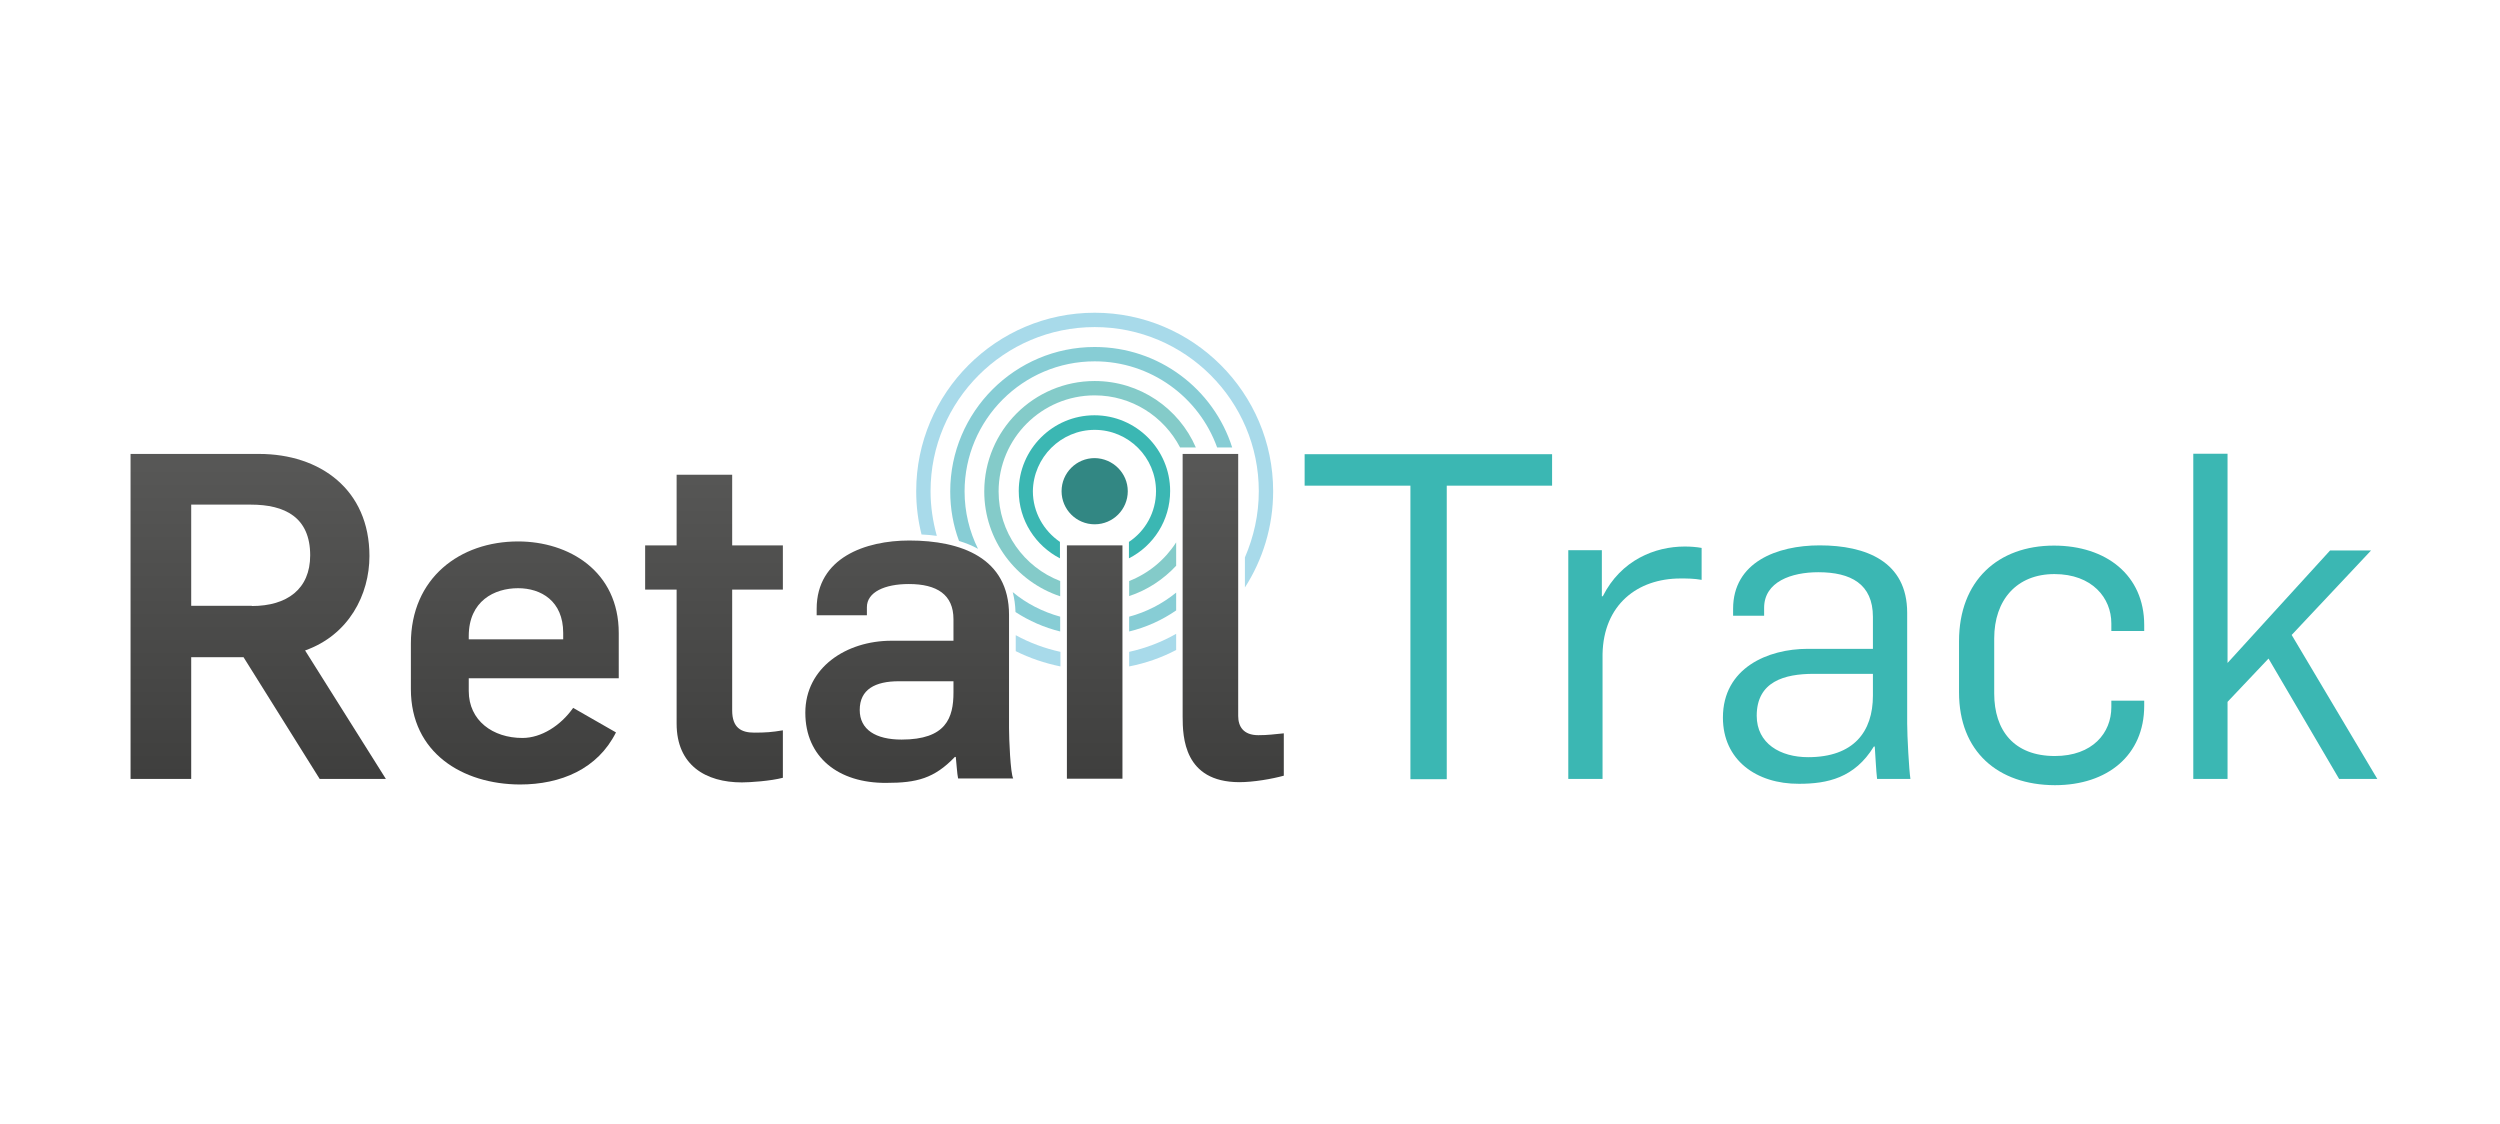
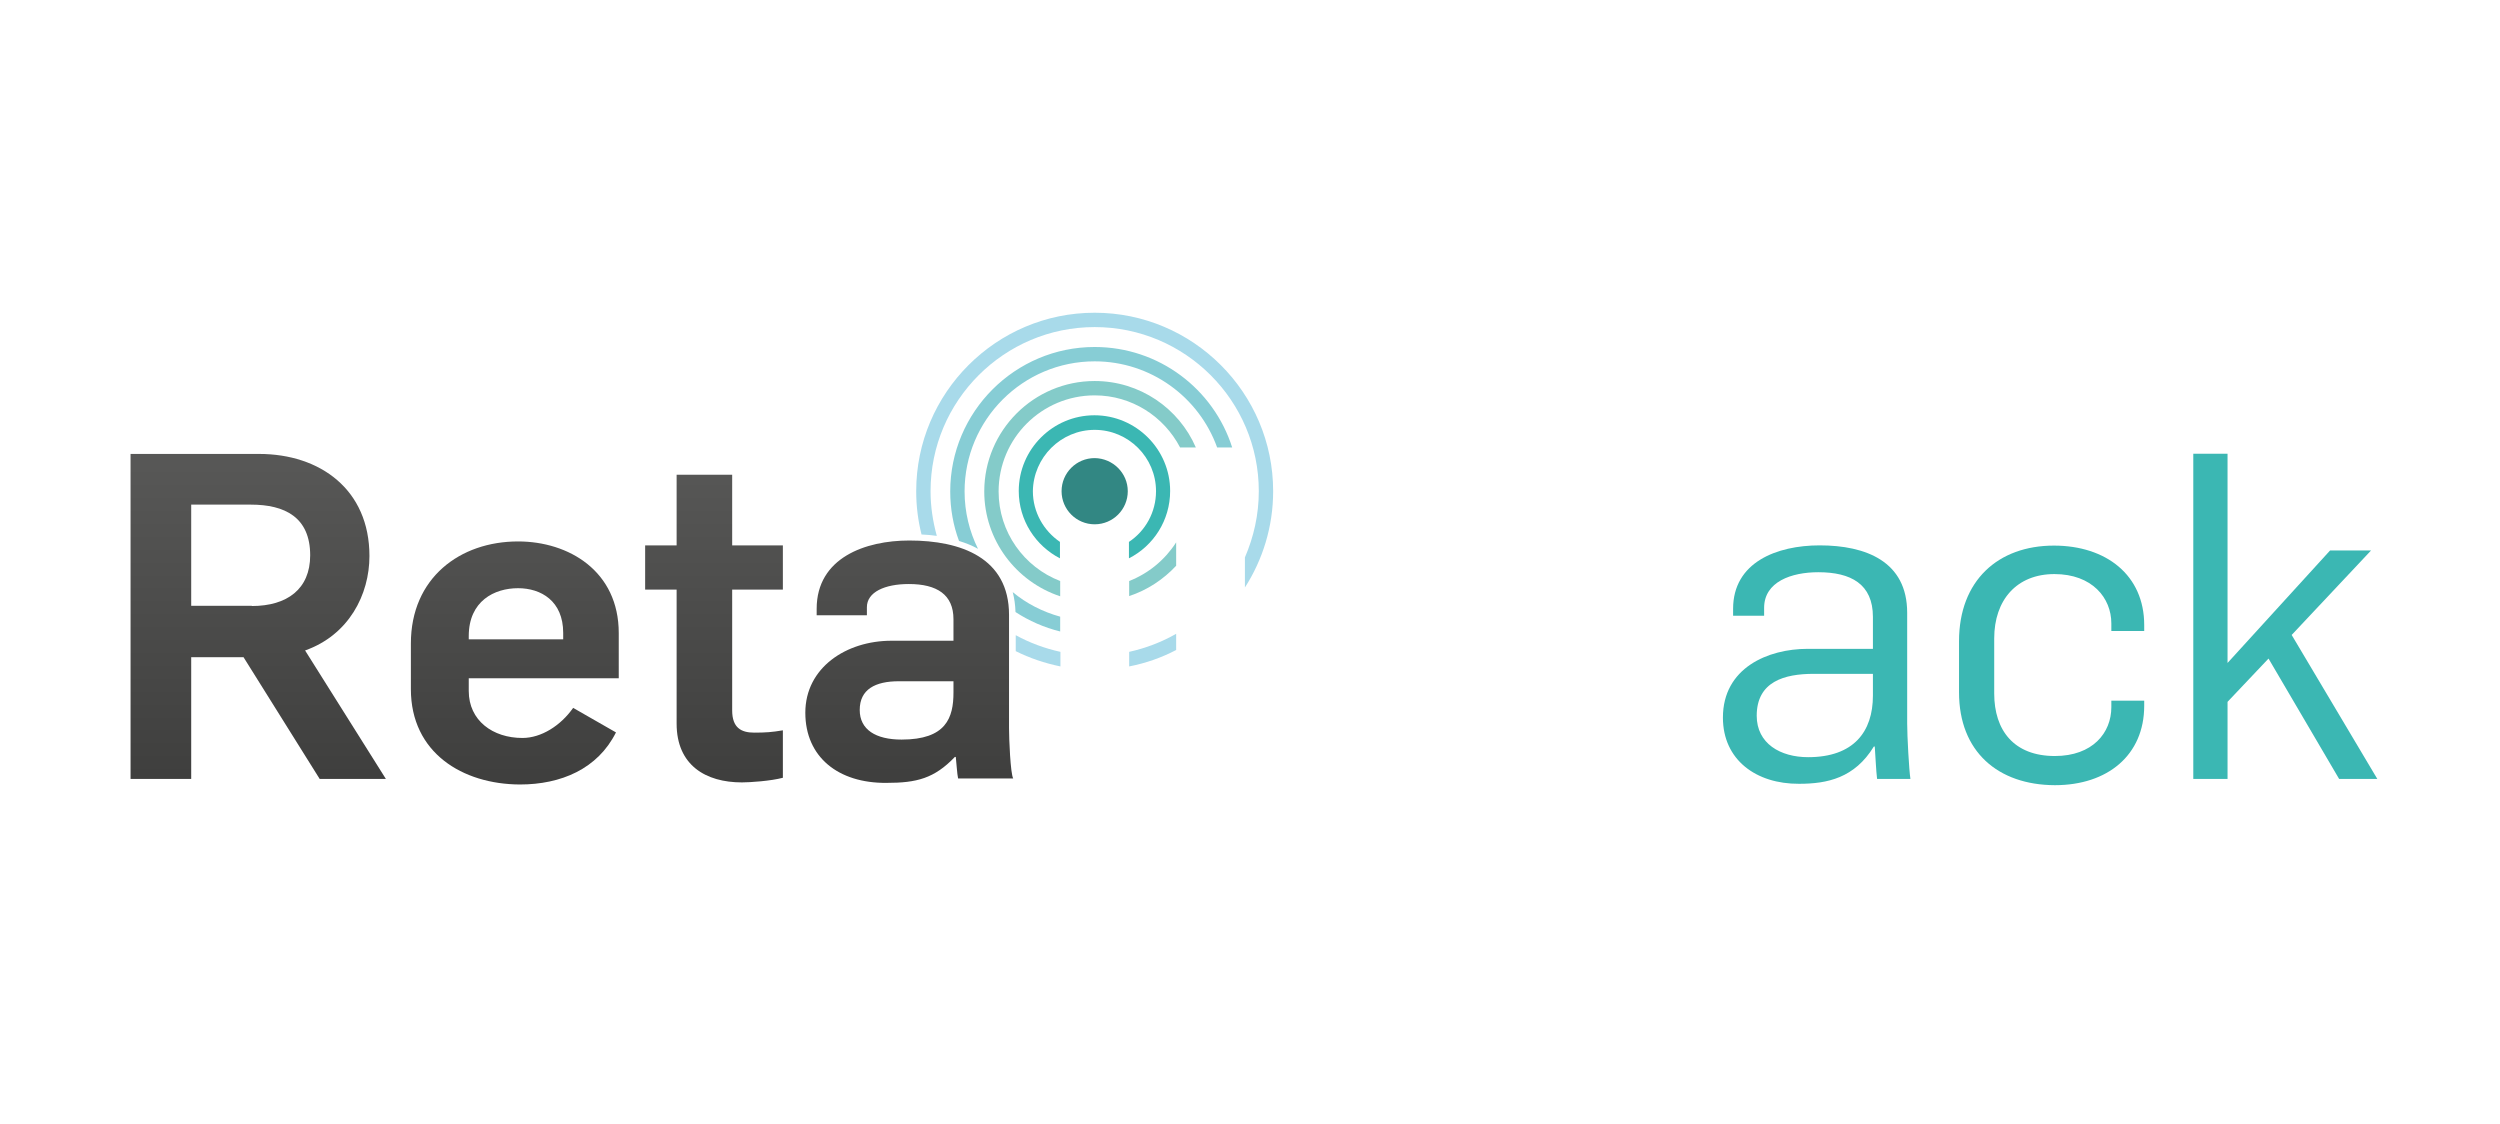
<svg xmlns="http://www.w3.org/2000/svg" version="1.1" id="Layer_1" x="0px" y="0px" viewBox="0 0 1080 485.5" style="enable-background:new 0 0 1080 485.5;" xml:space="preserve">
  <style type="text/css">
	.st0{fill:#3BB7B3;}
	.st1{fill:#E62E1F;}
	.st2{fill:url(#SVGID_1_);}
	.st3{fill:url(#SVGID_2_);}
	.st4{fill:url(#SVGID_3_);}
	.st5{fill:url(#SVGID_4_);}
	.st6{fill:url(#SVGID_5_);}
	.st7{fill:#84CBC9;}
	.st8{fill:#87CDD5;}
	.st9{fill:#A8DAEA;}
	.st10{fill:url(#SVGID_6_);}
	.st11{fill:#328783;}
</style>
  <g>
-     <path class="st0" d="M609.3,209.8h-45.7v-13.6h106.9v13.6H625v126.8h-15.7V209.8z" />
-     <path class="st0" d="M677.6,237.7H692v19.9h0.4c7.9-15.7,22.6-21.5,35.4-21.5c2.6,0,5.1,0.2,7.3,0.6v13.8c-3.3-0.6-6.5-0.6-9.1-0.6   c-18.7,0-33.3,11.4-33.7,32.7v53.9h-14.8V237.7z" />
    <path class="st0" d="M744.3,310c0-21.5,19.5-29.7,36.6-29.7h28.2v-13.8c0-14.2-9.5-19.3-23.6-19.3c-11.6,0-23.4,4.1-23.4,15.4v3.4   h-13.4v-3c0-20.1,18.9-27.4,37.4-27.4c19.9,0,37.8,6.9,37.8,29.1v47.8c0,5.5,0.8,20.1,1.4,24h-14.4c-0.4-3-0.8-11.4-1-14h-0.4   c-8.3,13.6-20.1,16.1-32.3,16.1C758.7,338.7,744.3,328.3,744.3,310z M809.1,300.5v-9.4h-25.6c-12.6,0-24.6,3.3-24.6,18.1   c0,12,10.2,17.9,22.2,17.9C800.8,327.1,809.1,316.1,809.1,300.5z" />
    <path class="st0" d="M846.3,299.1v-22.1c0-26.2,16.9-41.3,41-41.3c22.6,0,39,12.8,39,34.3v2.6h-14.2v-3.3c0-11-8.3-21.3-24.6-21.3   c-16.3,0-26,11.2-26,27.8v23.8c0,15.9,8.5,27,26.2,27c16.3,0,24.4-10,24.4-21.1v-2.8h14.2v2.2c0,21.3-15.8,34.3-38.6,34.3   C863.1,339.1,846.3,324.7,846.3,299.1z" />
    <path class="st0" d="M947.5,196h14.8v90.4l44.3-48.6h17.7L990,274.3l37,62.2h-16.5l-30.5-52l-17.7,18.7v33.3h-14.8V196z" />
  </g>
  <g>
    <path class="st1" d="M2432.6,309.2h-10.7 M2419.3,245.1h11.5" />
  </g>
  <g>
    <linearGradient id="SVGID_1_" gradientUnits="userSpaceOnUse" x1="111.554" y1="351.827" x2="111.554" y2="201.219">
      <stop offset="0" style="stop-color:#3C3C3B" />
      <stop offset="1" style="stop-color:#575756" />
    </linearGradient>
    <path class="st2" d="M56.4,196.1h55.5c26.4,0,47.7,15.4,47.7,44.1c0,16.7-8.9,34.1-27.8,40.8l34.9,55.5h-28.6l-32.9-52.6H82.6v52.6   H56.4V196.1z M108.8,261.8c15.2,0,25.2-7.3,25.2-21.9c0-16.5-11-21.9-25.6-21.9H82.6v43.7H108.8z" />
    <linearGradient id="SVGID_2_" gradientUnits="userSpaceOnUse" x1="222.428" y1="351.827" x2="222.428" y2="201.22">
      <stop offset="0" style="stop-color:#3C3C3B" />
      <stop offset="1" style="stop-color:#575756" />
    </linearGradient>
    <path class="st3" d="M177.5,297.7V278c0-28.4,21.3-44.1,46.3-44.1c21.9,0,43.5,12.8,43.5,39.6v19.5h-64.8v5.5   c0,12.8,10.4,20.3,23.2,20.3c8.1,0,16.5-5.3,21.9-13l18.5,10.6c-7.9,15.8-23.8,22.5-41.5,22.5C199.8,338.8,177.5,325.2,177.5,297.7   z M243.3,276.2v-2.8c0-13.8-9.6-19.3-19.5-19.3c-10.2,0-21.3,5.5-21.3,20.7v1.4H243.3z" />
    <linearGradient id="SVGID_3_" gradientUnits="userSpaceOnUse" x1="308.493" y1="351.826" x2="308.493" y2="201.219">
      <stop offset="0" style="stop-color:#3C3C3B" />
      <stop offset="1" style="stop-color:#575756" />
    </linearGradient>
    <path class="st4" d="M292.3,312.6v-57.9h-13.6v-19.1h13.6v-30.5h24v30.5h21.9v19.1h-21.9v52.2c0,7.5,3.9,9.6,9.5,9.6   c4.9,0,7.7-0.2,12.4-1v20.5c-5.3,1.4-14.2,2-17.7,2C304.9,338,292.3,330.6,292.3,312.6z" />
    <linearGradient id="SVGID_4_" gradientUnits="userSpaceOnUse" x1="392.775" y1="351.826" x2="392.775" y2="201.219">
      <stop offset="0" style="stop-color:#3C3C3B" />
      <stop offset="1" style="stop-color:#575756" />
    </linearGradient>
    <path class="st5" d="M347.9,307.9c0-19.5,17.7-31.1,37.2-31.1h26.8v-9.3c0-10.6-7.1-15.2-19.3-15.2c-10.4,0-18.1,3.5-18.1,10v3.5   h-21.7v-2.8c0-22.1,21.1-29.5,40-29.5c22.4,0,43.1,7.5,43.1,32.1v49c0,4.5,0.6,19.5,1.8,21.7h-23.8c-0.4-1.6-0.8-7.7-1-9.3h-0.4   c-8.9,9.3-16.5,11.2-29.5,11.2C362.1,338.4,347.9,327,347.9,307.9z M411.9,299.2v-4.9h-23.6c-10.2,0-16.9,3.5-16.9,12.4   c0,8.5,6.9,12.8,18.1,12.8C408.7,319.5,411.9,310.1,411.9,299.2z" />
    <linearGradient id="SVGID_5_" gradientUnits="userSpaceOnUse" x1="472.929" y1="351.827" x2="472.929" y2="201.219">
      <stop offset="0" style="stop-color:#3C3C3B" />
      <stop offset="1" style="stop-color:#575756" />
    </linearGradient>
-     <path class="st6" d="M460.9,235.6h24v100.8h-24V235.6z" />
    <g>
      <path class="st0" d="M472.9,185.7c14.6,0,26.5,11.9,26.5,26.5c0,9.1-4.6,17.2-11.7,21.9v7.1c10.6-5.4,17.8-16.4,17.8-29.1    c0-18-14.7-32.7-32.7-32.7c-18,0-32.7,14.7-32.7,32.7c0,12.7,7.3,23.7,17.8,29.1v-7.1c-7-4.8-11.7-12.8-11.7-21.9    C446.4,197.6,458.3,185.7,472.9,185.7z" />
      <path class="st7" d="M487.8,251v6.5c7.9-2.6,14.8-7.2,20.3-13.1v-10.1C503.3,241.8,496.2,247.7,487.8,251z" />
      <path class="st7" d="M472.9,164.6c-26.3,0-47.7,21.4-47.7,47.7c0,21.1,13.8,39,32.8,45.3V251c-15.6-6-26.6-21.1-26.6-38.7    c0-22.9,18.6-41.5,41.5-41.5c16,0,29.9,9.1,36.9,22.5h6.8C509.3,176.4,492.4,164.6,472.9,164.6z" />
-       <path class="st8" d="M487.8,266.4v6.4c7.4-1.8,14.2-4.9,20.3-9.1v-7.7C502.2,260.8,495.3,264.4,487.8,266.4z" />
      <path class="st8" d="M472.9,149.9c-34.4,0-62.4,28-62.4,62.4c0,7.5,1.3,14.7,3.8,21.4c3,0.9,5.7,2,8.2,3.4    c-3.7-7.5-5.8-15.9-5.8-24.8c0-31,25.2-56.2,56.2-56.2c24.3,0,45.1,15.5,52.9,37.2h6.5C524.3,168.1,500.7,149.9,472.9,149.9z" />
      <path class="st8" d="M438.7,264.4c5.8,3.8,12.4,6.7,19.3,8.4v-6.4c-7.6-2.1-14.6-5.7-20.5-10.6    C438.2,258.5,438.6,261.3,438.7,264.4z" />
      <path class="st9" d="M487.8,281.6v6.3c7.2-1.4,14-3.8,20.3-7.1v-7C501.8,277.4,495,280,487.8,281.6z" />
      <path class="st9" d="M550,212.2c0-42.5-34.6-77.1-77.1-77.1c-42.5,0-77.1,34.6-77.1,77.1c0,6.5,0.8,12.7,2.3,18.7    c2.3,0.1,4.5,0.3,6.6,0.6c-1.7-6.2-2.7-12.6-2.7-19.3c0-39.1,31.8-70.9,70.9-70.9c39.1,0,70.9,31.8,70.9,70.9    c0,10.2-2.2,19.8-6,28.6v13C545.5,241.8,550,227.5,550,212.2z" />
      <path class="st9" d="M438.8,281.3c6,3,12.5,5.2,19.3,6.6v-6.3c-6.8-1.5-13.3-3.9-19.3-7.2V281.3z" />
    </g>
    <linearGradient id="SVGID_6_" gradientUnits="userSpaceOnUse" x1="532.797" y1="351.824" x2="532.797" y2="201.22">
      <stop offset="0" style="stop-color:#3C3C3B" />
      <stop offset="1" style="stop-color:#575756" />
    </linearGradient>
-     <path class="st10" d="M510.9,309.5V196.1h24v113.2c0,4.5,2.2,8.3,8.7,8.3c4.3,0,6.7-0.4,11-0.8v18.3c-5.1,1.4-13,2.8-19.3,2.8   C511.5,337.8,510.9,318.5,510.9,309.5z" />
    <path class="st11" d="M487.2,212.2c0,7.9-6.4,14.3-14.3,14.3c-7.9,0-14.3-6.4-14.3-14.3c0-7.9,6.4-14.3,14.3-14.3   C480.8,198,487.2,204.4,487.2,212.2z" />
  </g>
</svg>